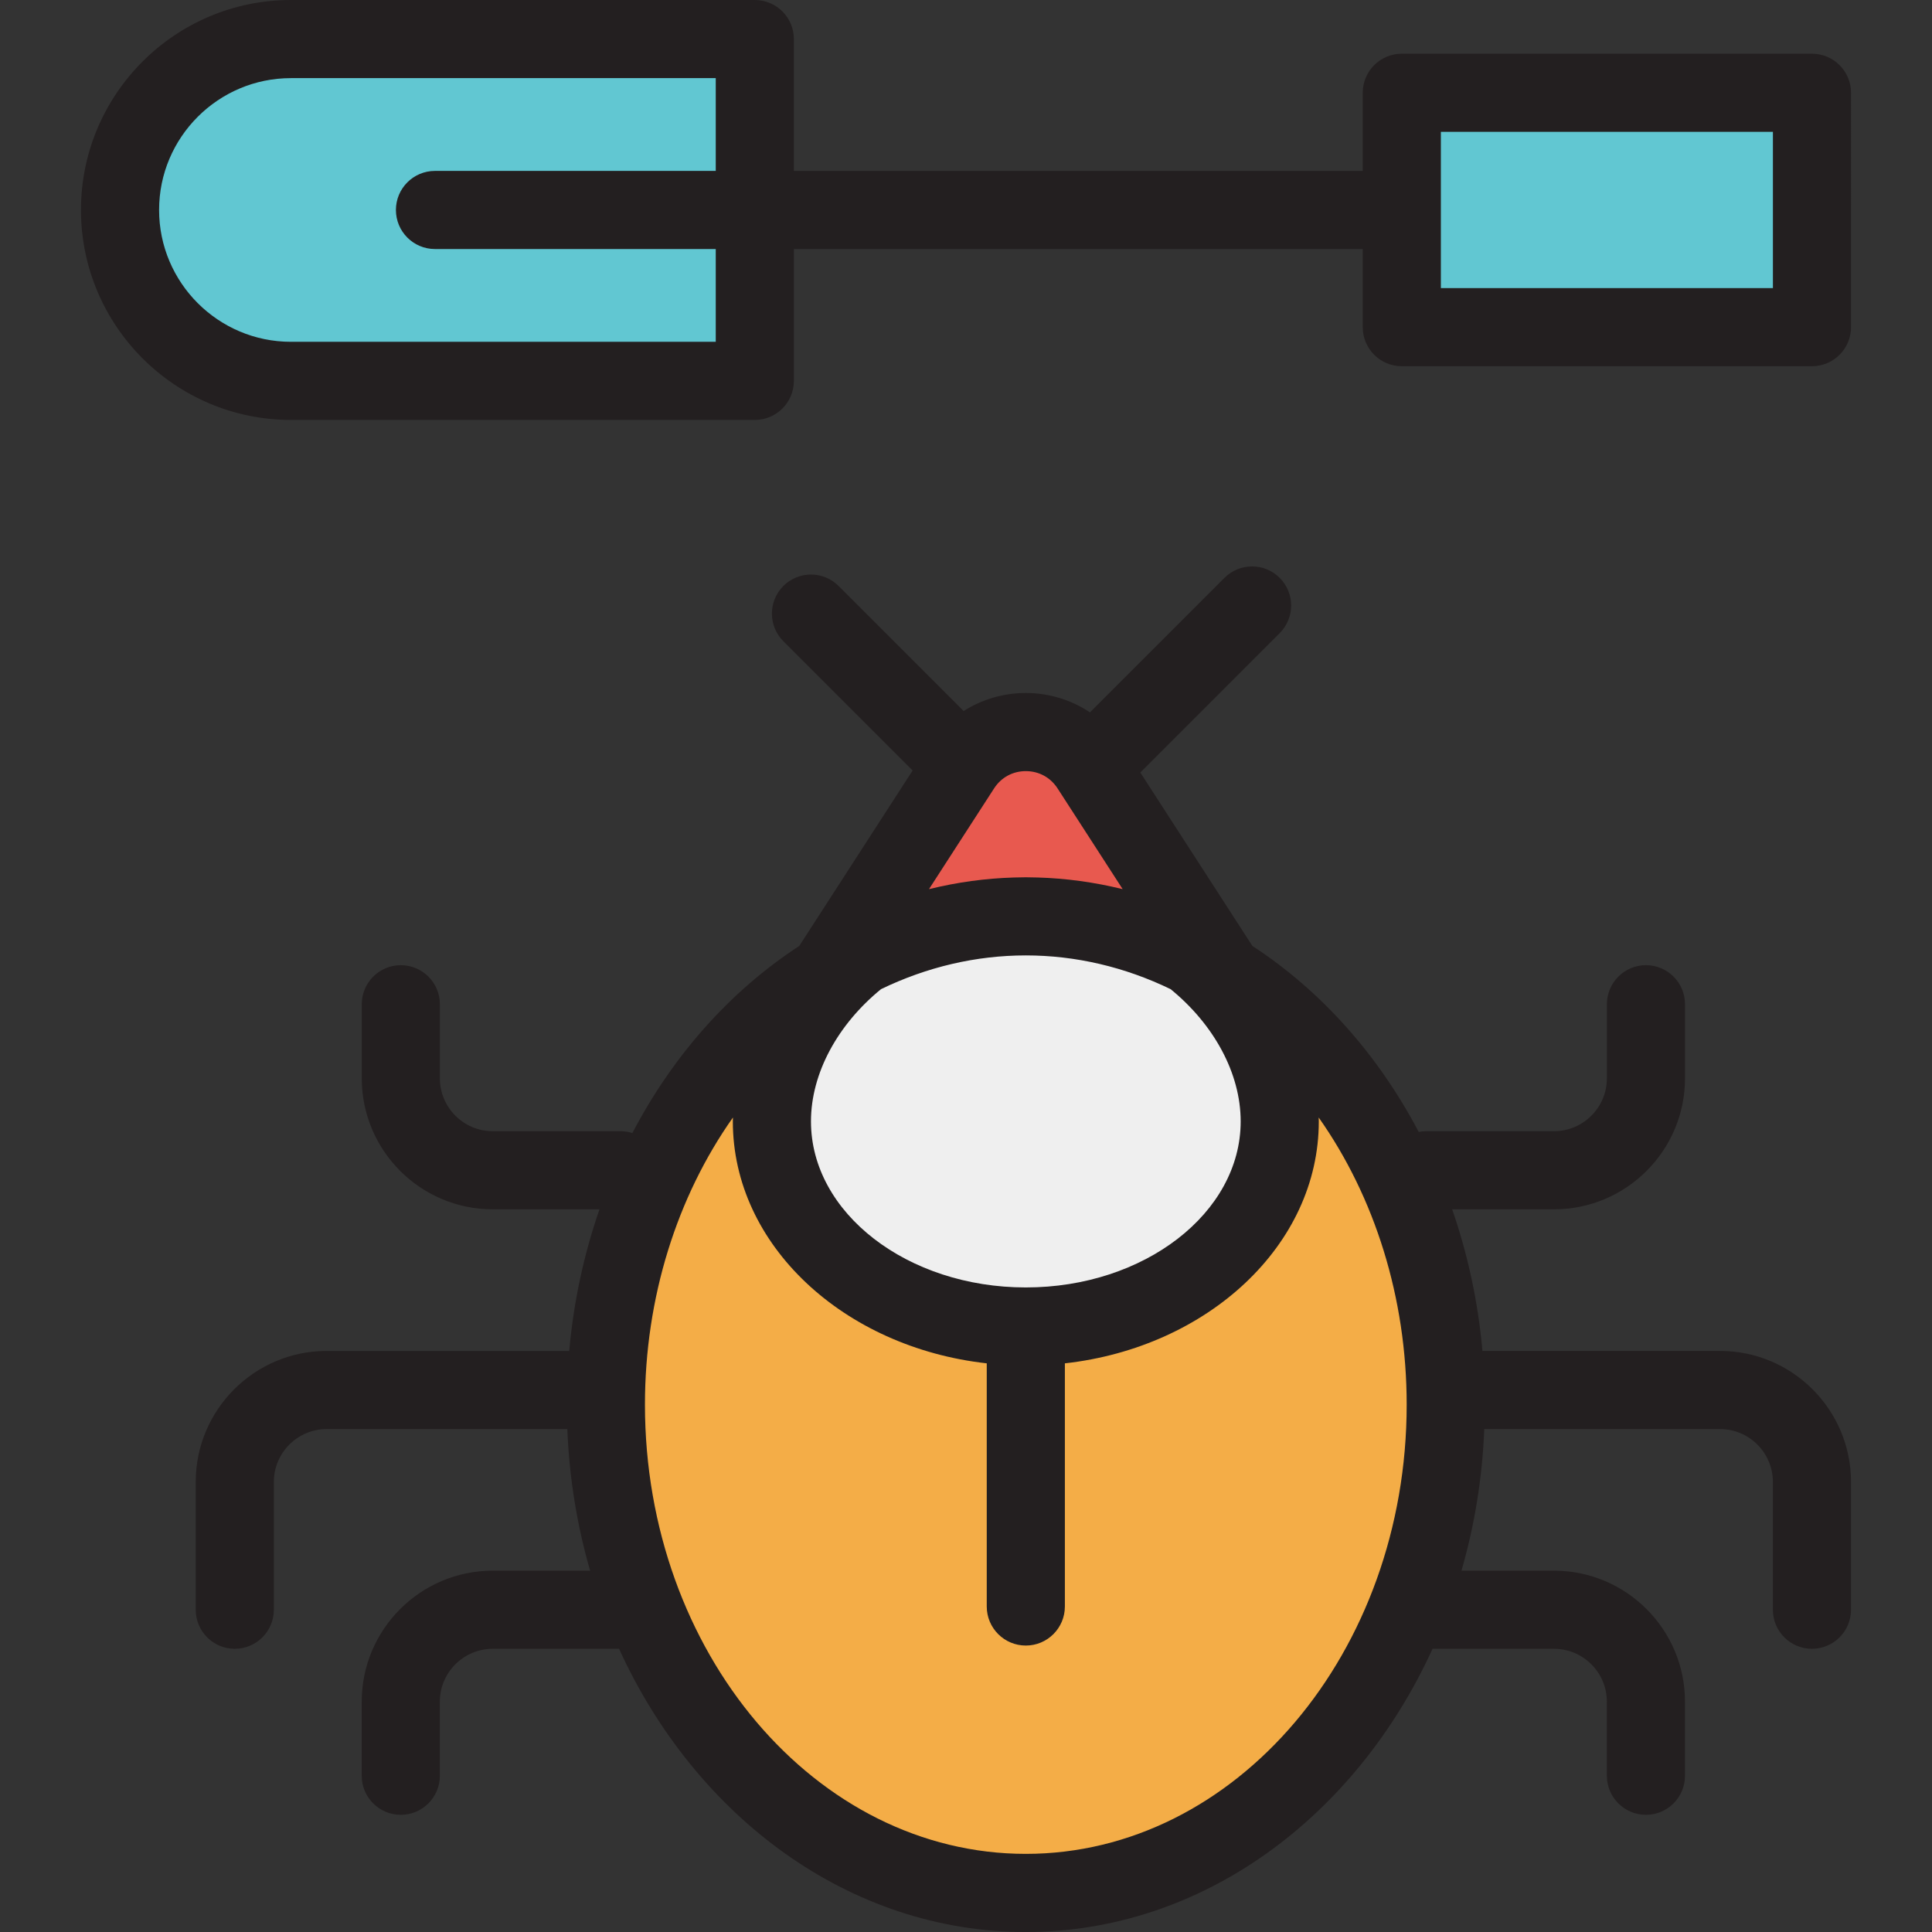
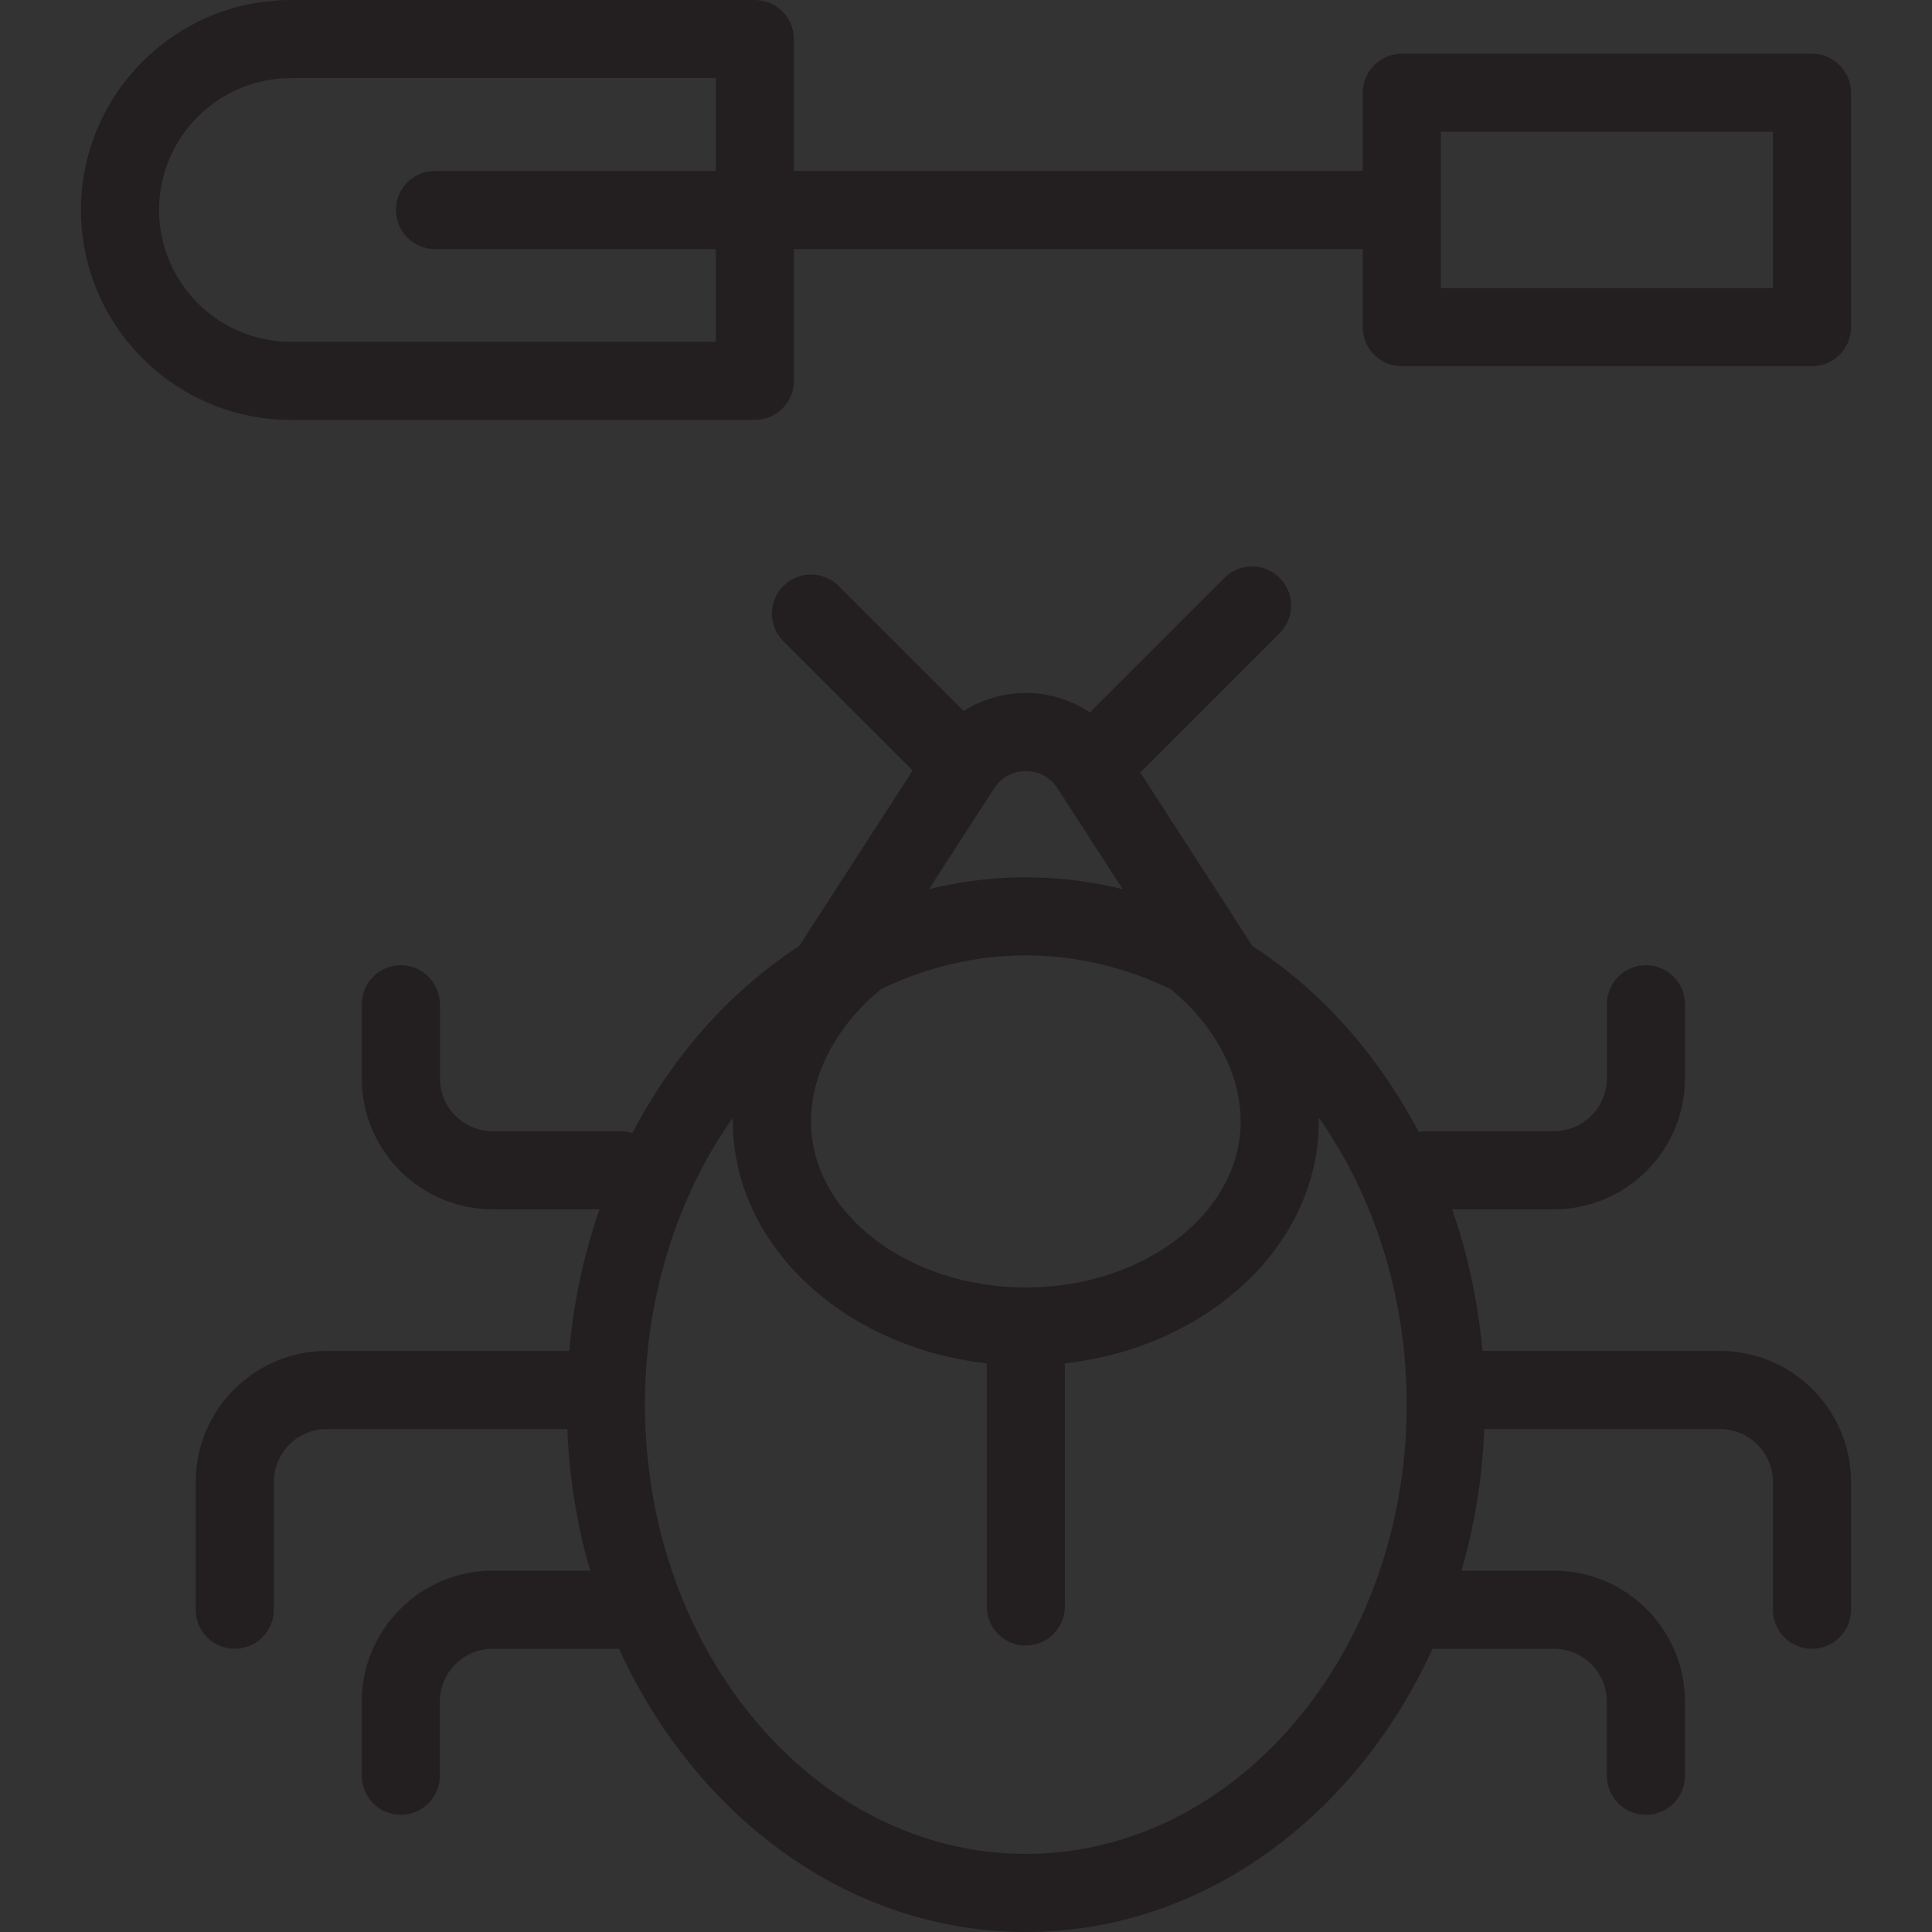
<svg xmlns="http://www.w3.org/2000/svg" version="1.1" id="Layer_1" viewBox="0 0 512.001 512.001" xml:space="preserve">
  <rect x="0" y="0" width="512.001" height="512.001" fill="#333333" stroke="none" />
-   <path style="fill:#F4AD47;" d="M383.139,372.244c0,71.47-49.82,129.403-111.287,129.403s-111.287-57.934-111.287-129.403  c0-49.367,23.771-92.278,58.736-114.082c15.645-9.783,33.541-15.321,52.551-15.321c19.009,0,36.906,5.538,52.551,15.321  C359.368,279.967,383.139,322.877,383.139,372.244z" />
-   <ellipse style="fill:#EFEFEF;" cx="271.851" cy="297.188" rx="67.29" ry="54.349" />
-   <path style="fill:#E8594F;" d="M324.403,258.162c-15.645-9.783-33.541-15.321-52.551-15.321c-19.009,0-36.906,5.538-52.551,15.321  l35.444-54.845c8.024-12.418,26.19-12.418,34.214,0L324.403,258.162z" />
  <g>
-     <path style="fill:#61C7D2;" d="M200.034,100.935H77.1c-25.014,0-45.291-20.278-45.291-45.291l0,0   c0-25.014,20.278-45.291,45.291-45.291h122.933V100.935z" />
-     <rect x="371.492" y="24.587" style="fill:#61C7D2;" width="108.699" height="62.114" />
-   </g>
+     </g>
  <g>
    <path style="fill:#231F20;" d="M455.821,358.01H392.86c-1.154-13.015-3.89-25.626-8.017-37.527h26.981   c19.147,0,34.723-15.578,34.723-34.724v-19.625c0-5.717-4.635-10.352-10.352-10.352s-10.352,4.635-10.352,10.352v19.625   c0,7.731-6.288,14.02-14.018,14.02h-33.861c-0.682,0-1.347,0.07-1.992,0.195c-10.599-20.164-25.627-37.262-44.076-49.288   l-29.703-45.963l36.942-36.942c4.043-4.044,4.043-10.597,0-14.641c-4.044-4.041-10.597-4.041-14.641,0l-35.643,35.643   c-4.955-3.296-10.83-5.131-16.998-5.131c-5.953,0-11.633,1.7-16.476,4.779l-33.14-33.14c-4.044-4.041-10.597-4.041-14.641,0   c-4.043,4.044-4.043,10.597,0,14.641l34.261,34.261l-30.046,46.496c-18.537,12.088-33.619,29.29-44.226,49.577   c-0.989-0.314-2.041-0.485-3.134-0.485h-33.861c-7.731,0-14.018-6.289-14.018-14.02v-19.625c0-5.717-4.635-10.352-10.352-10.352   s-10.352,4.635-10.352,10.352v19.625c0,19.147,15.576,34.724,34.723,34.724h28.276c-4.128,11.901-6.864,24.512-8.018,37.527H86.59   c-19.147,0-34.723,15.576-34.723,34.723v33.861c0,5.717,4.635,10.352,10.352,10.352s10.352-4.635,10.352-10.352v-33.861   c0-7.731,6.288-14.018,14.018-14.018h63.758c0.52,13.052,2.606,25.64,6.046,37.527h-25.808c-19.147,0-34.723,15.576-34.723,34.723   v19.627c0,5.717,4.635,10.352,10.352,10.352s10.352-4.635,10.352-10.352v-19.627c0-7.731,6.288-14.018,14.018-14.018h33.474   c20.35,44.573,61.028,75.054,107.792,75.054s87.442-30.481,107.792-75.054h32.18c7.731,0,14.018,6.288,14.018,14.018v19.627   c0,5.717,4.635,10.352,10.352,10.352s10.352-4.635,10.352-10.352v-19.627c0-19.147-15.576-34.723-34.723-34.723h-24.514   c3.44-11.887,5.526-24.475,6.046-37.527h62.464c7.731,0,14.018,6.288,14.018,14.018v33.861c0,5.717,4.635,10.352,10.352,10.352   s10.352-4.635,10.352-10.352v-33.861C490.544,373.586,474.968,358.01,455.821,358.01z M271.853,204.356   c3.465,0,6.531,1.668,8.413,4.578l0.013,0.019c0.021,0.031,0.04,0.063,0.061,0.094l17.173,26.576   c-0.062-0.016-0.124-0.019-0.186-0.034c-7.326-1.795-14.808-2.822-22.338-3.045c-1.04-0.035-2.085-0.056-3.135-0.056   c-1.051,0-2.095,0.022-3.135,0.056c-7.531,0.223-15.016,1.25-22.341,3.046c-0.061,0.014-0.122,0.018-0.182,0.032l17.247-26.689   C265.322,206.024,268.387,204.356,271.853,204.356z M233.479,262.139c12.097-5.871,25.191-8.946,38.375-8.946   c13.182,0,26.274,3.073,38.376,8.947c11.399,9.302,18.562,22.206,18.562,35.05c0,24.261-25.542,43.997-56.938,43.997   s-56.937-19.737-56.937-43.997C214.915,284.345,222.079,271.44,233.479,262.139z M271.853,491.295   c-55.656,0-100.935-53.406-100.935-119.051c0-28.343,8.485-55.081,23.318-76.093c-0.006,0.347-0.026,0.691-0.026,1.039   c0,32.751,29.358,59.876,67.29,64.109v64.438c0,5.717,4.635,10.352,10.352,10.352s10.352-4.635,10.352-10.352v-64.436   c37.932-4.233,67.29-31.36,67.29-64.109c0-0.349-0.018-0.694-0.026-1.042c14.831,21.011,23.318,47.75,23.318,76.096   C372.787,437.889,327.509,491.295,271.853,491.295z" />
    <path style="fill:#231F20;" d="M480.192,14.234H371.493c-5.717,0-10.352,4.635-10.352,10.352v20.705H210.386V10.352   C210.386,4.635,205.751,0,200.034,0H77.1C46.419,0,21.457,24.962,21.457,55.643s24.962,55.643,55.643,55.643h122.933   c5.717,0,10.352-4.635,10.352-10.352V65.996h150.755V86.7c0,5.717,4.635,10.352,10.352,10.352h108.699   c5.717,0,10.352-4.635,10.352-10.352V24.587C490.544,18.87,485.909,14.234,480.192,14.234z M189.681,90.582H77.1   c-19.266,0-34.939-15.673-34.939-34.939S57.835,20.705,77.1,20.705h112.581v24.587h-74.407c-5.717,0-10.352,4.635-10.352,10.352   s4.635,10.352,10.352,10.352h74.407V90.582z M469.84,76.348h-87.994V34.939h87.994V76.348z" />
  </g>
</svg>